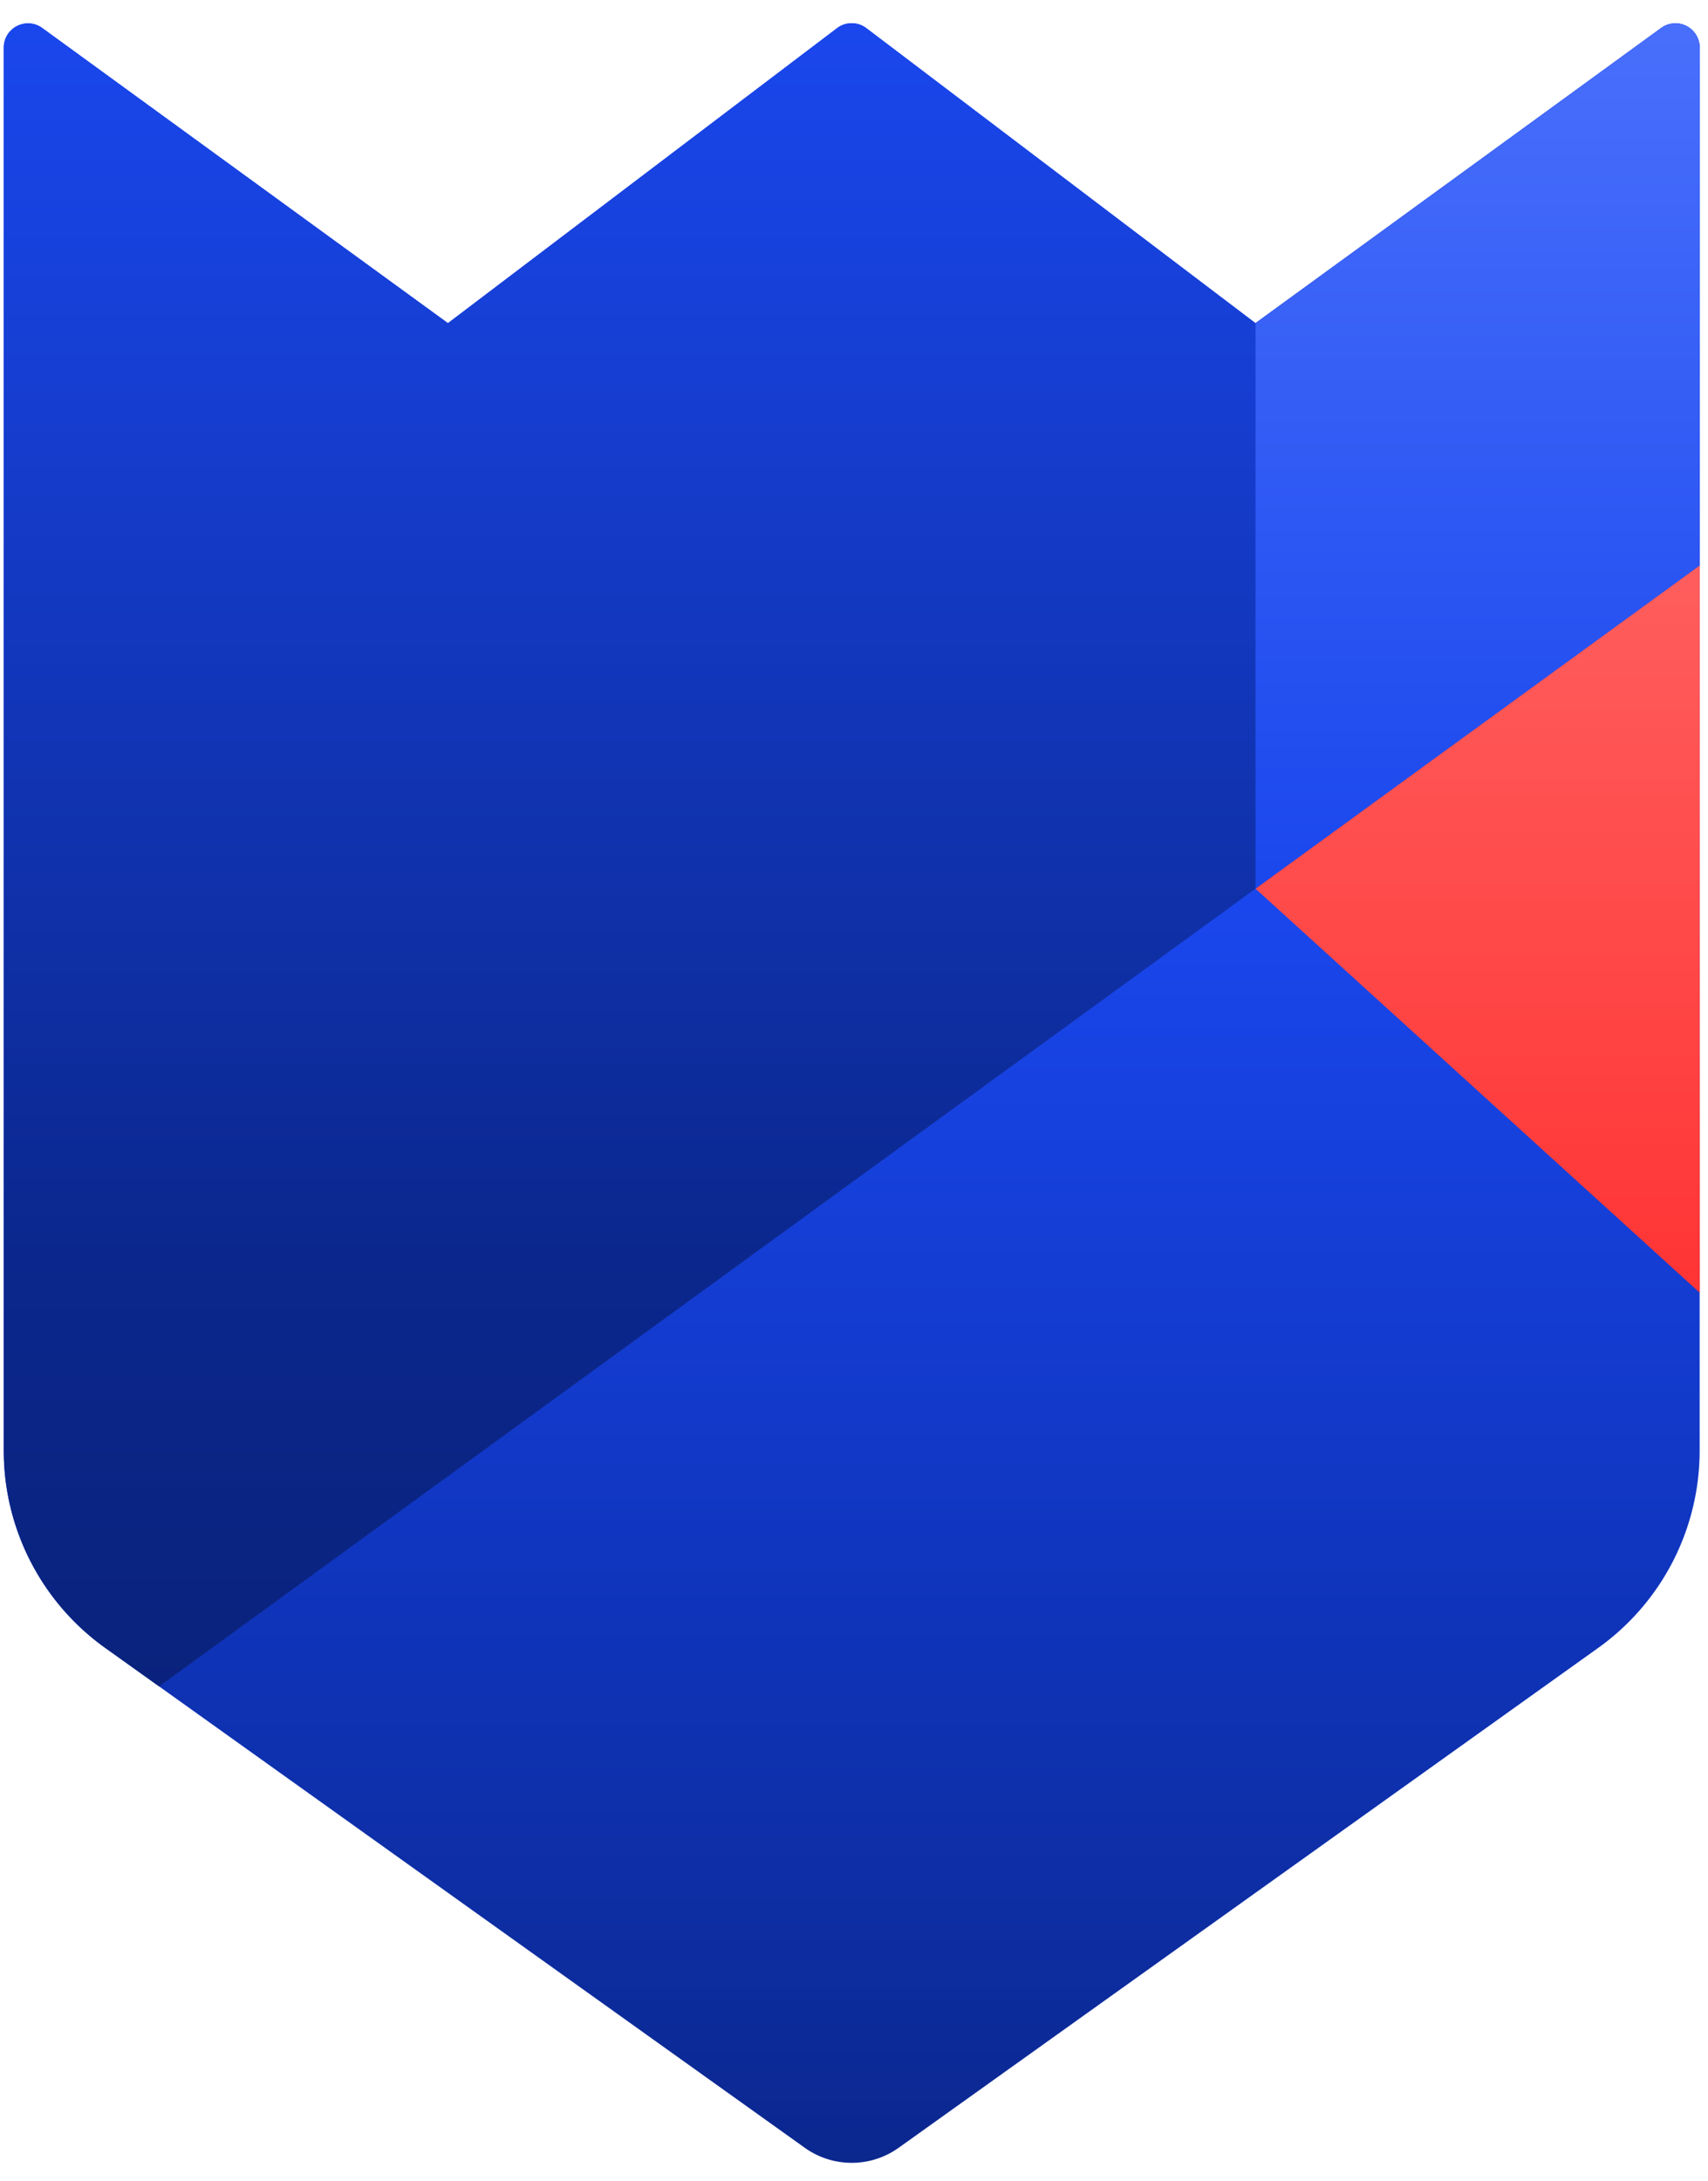
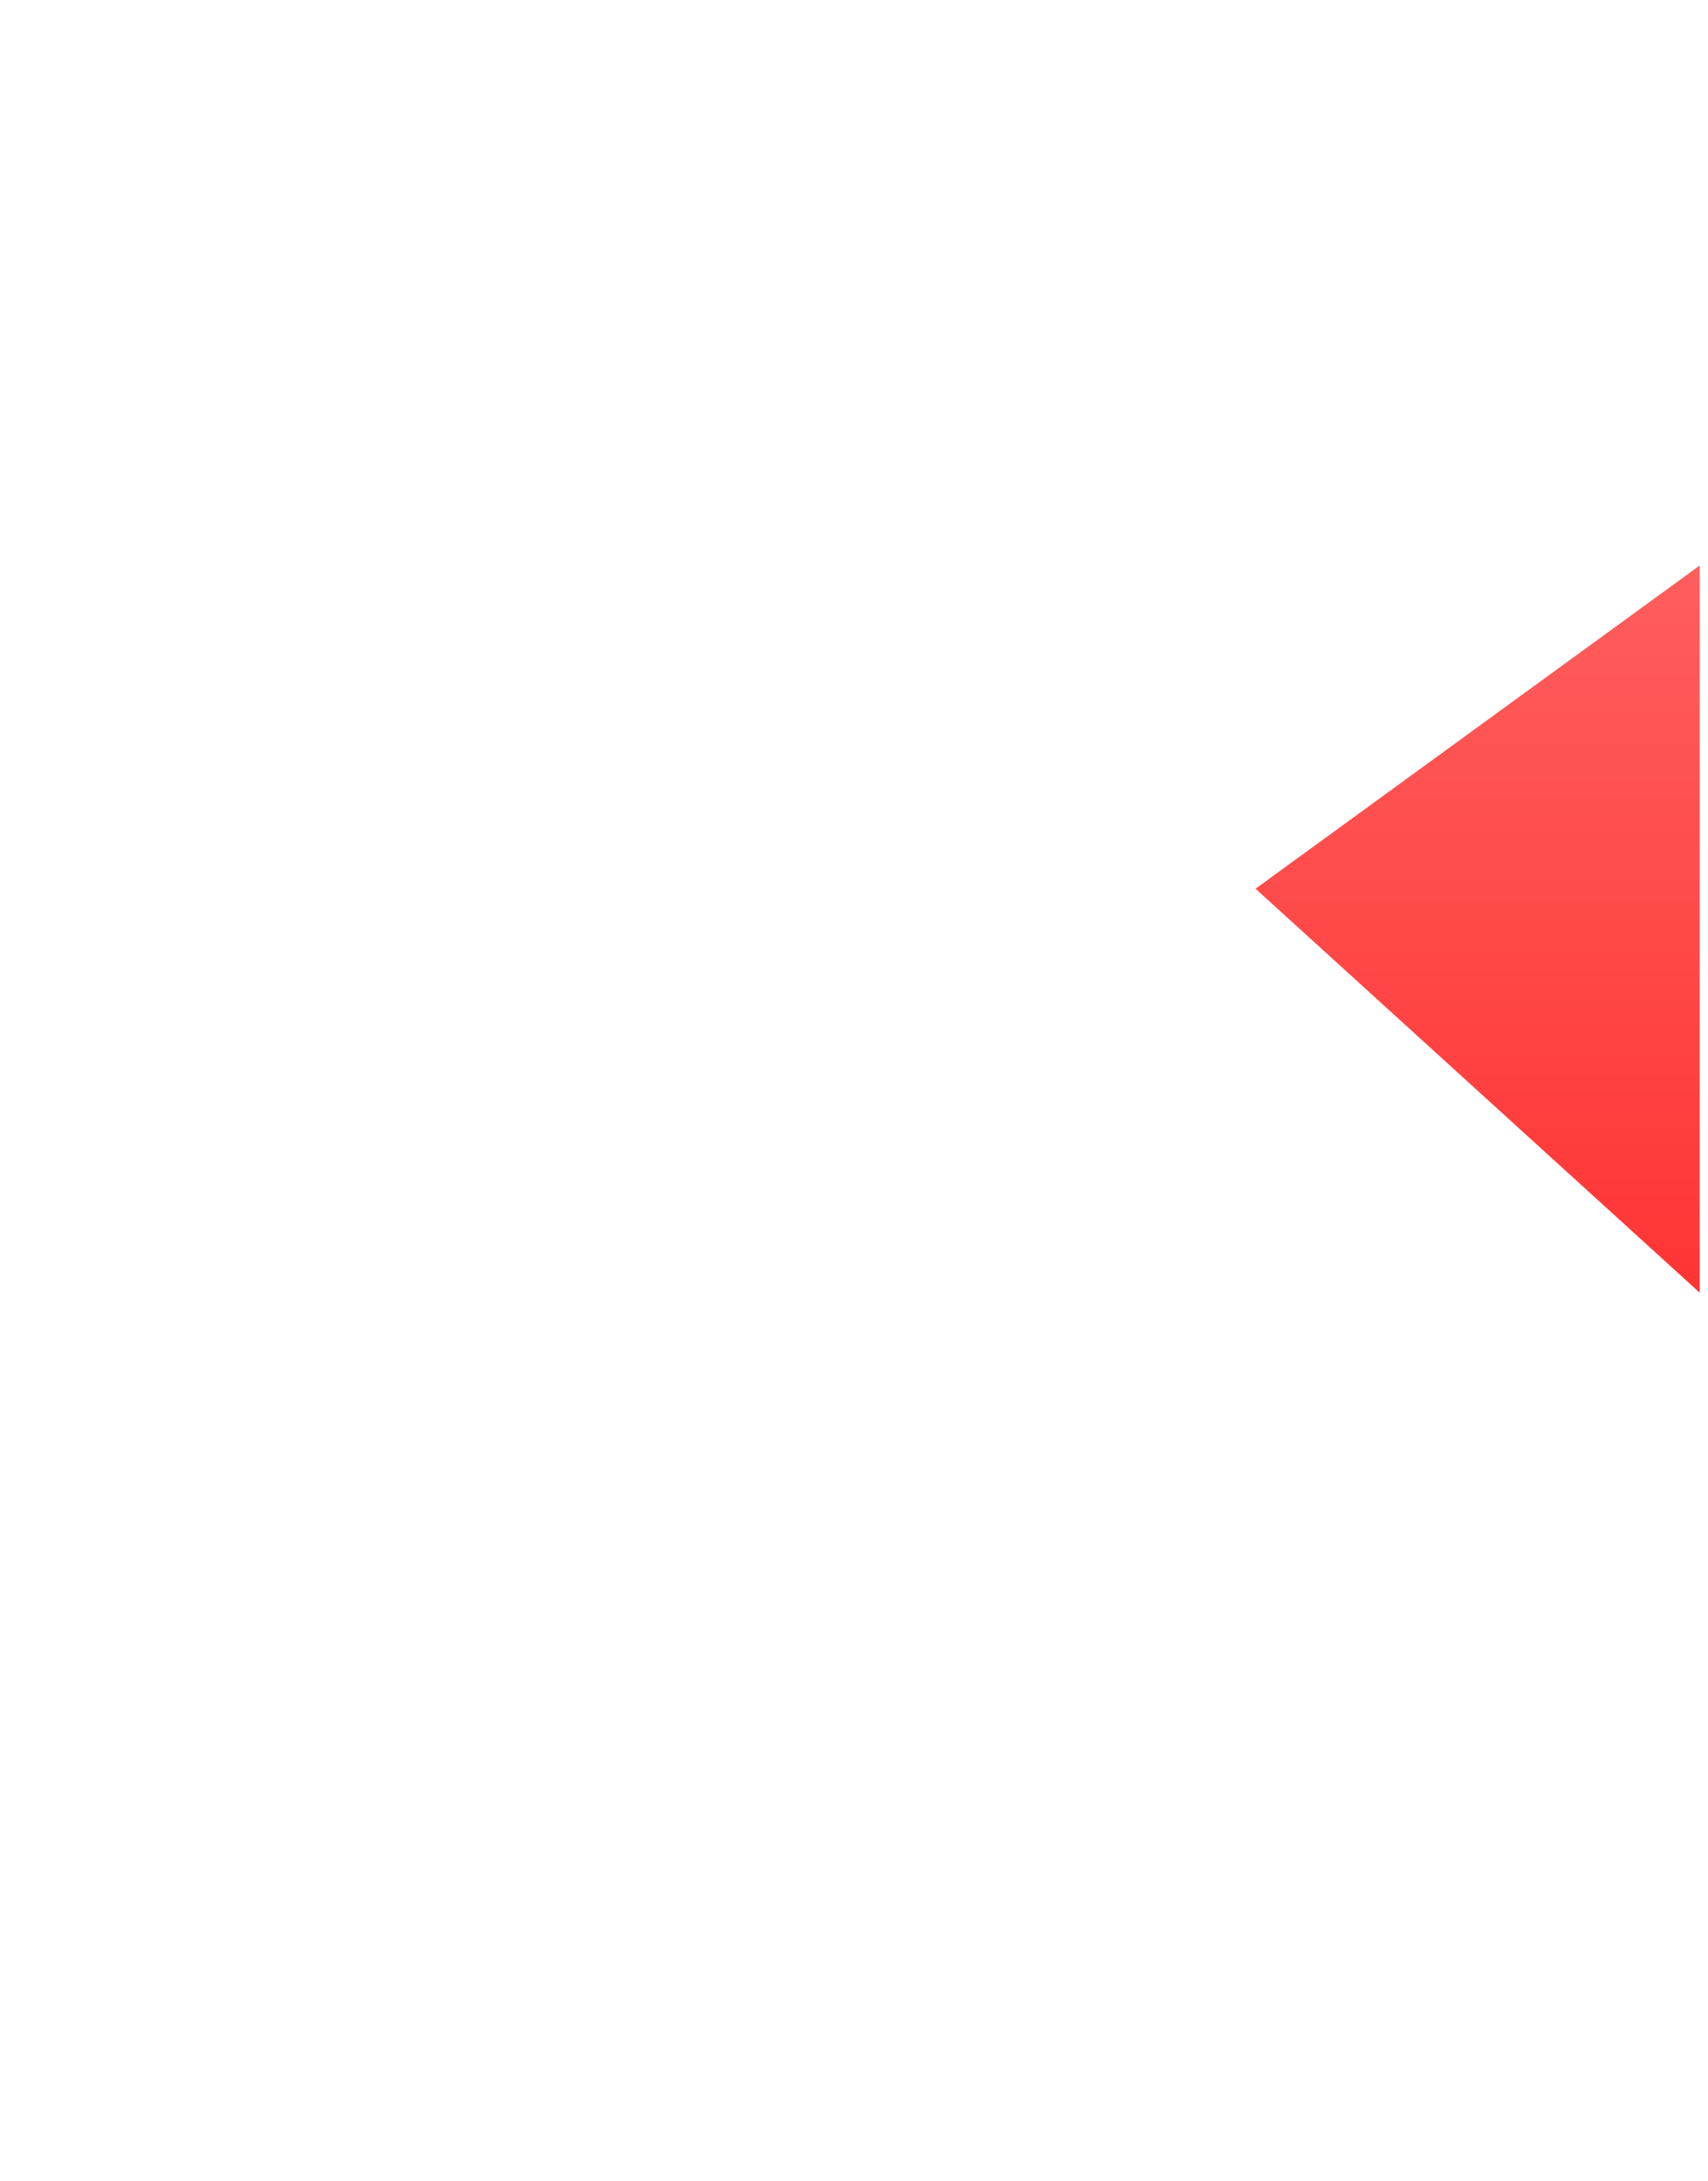
<svg xmlns="http://www.w3.org/2000/svg" width="47" height="60" fill="none">
-   <path d="M12.326 8.889L1.162.77a.667.667 0 00-1.058.54v38.593a6.667 6.667 0 002.791 5.424l19.25 13.75c.773.552 1.81.552 2.584 0l19.25-13.75a6.667 6.667 0 002.791-5.424V1.309A.667.667 0 0045.711.77L34.548 8.889 23.839.774a.667.667 0 00-.805 0L12.326 8.889z" fill="url(#prefix__paint0_linear_21702_78986)" />
-   <path d="M46.77 15.556L4.378 46.386l-1.483-1.059a6.667 6.667 0 01-2.791-5.424V1.309C.104.764.722.45 1.162.77l11.164 8.119L23.034.774a.667.667 0 01.806 0l10.708 8.115L45.711.77a.667.667 0 011.06.54v14.246z" fill="url(#prefix__paint1_linear_21702_78986)" />
-   <path d="M34.549 8.889v15.555l12.222-8.888V1.309A.667.667 0 0045.712.77L34.55 8.889z" fill="url(#prefix__paint2_linear_21702_78986)" />
-   <path d="M46.771 35.556L34.55 24.445l12.222-8.89v20z" fill="url(#prefix__paint3_linear_21702_78986)" />
+   <path d="M46.771 35.556L34.55 24.445l12.222-8.89z" fill="url(#prefix__paint3_linear_21702_78986)" />
  <defs>
    <linearGradient id="prefix__paint0_linear_21702_78986" x1="23.437" y1="24.444" x2="23.437" y2="60" gradientUnits="userSpaceOnUse">
      <stop offset=".01" stop-color="#1A47ED" />
      <stop offset=".495" stop-color="#1036C1" />
      <stop offset="1" stop-color="#0B278D" />
    </linearGradient>
    <linearGradient id="prefix__paint1_linear_21702_78986" x1="23.437" y1="0" x2="23.437" y2="69.444" gradientUnits="userSpaceOnUse">
      <stop offset=".01" stop-color="#1A47ED" />
      <stop offset=".5" stop-color="#0B278D" />
      <stop offset="1" stop-color="#08195B" />
    </linearGradient>
    <linearGradient id="prefix__paint2_linear_21702_78986" x1="40.66" y1="0" x2="40.66" y2="24.444" gradientUnits="userSpaceOnUse">
      <stop stop-color="#4A70FC" />
      <stop offset="1" stop-color="#1A47ED" />
    </linearGradient>
    <linearGradient id="prefix__paint3_linear_21702_78986" x1="44.919" y1="15" x2="44.919" y2="36.482" gradientUnits="userSpaceOnUse">
      <stop stop-color="#FF5F5F" />
      <stop offset="1" stop-color="#FF3232" />
    </linearGradient>
  </defs>
</svg>